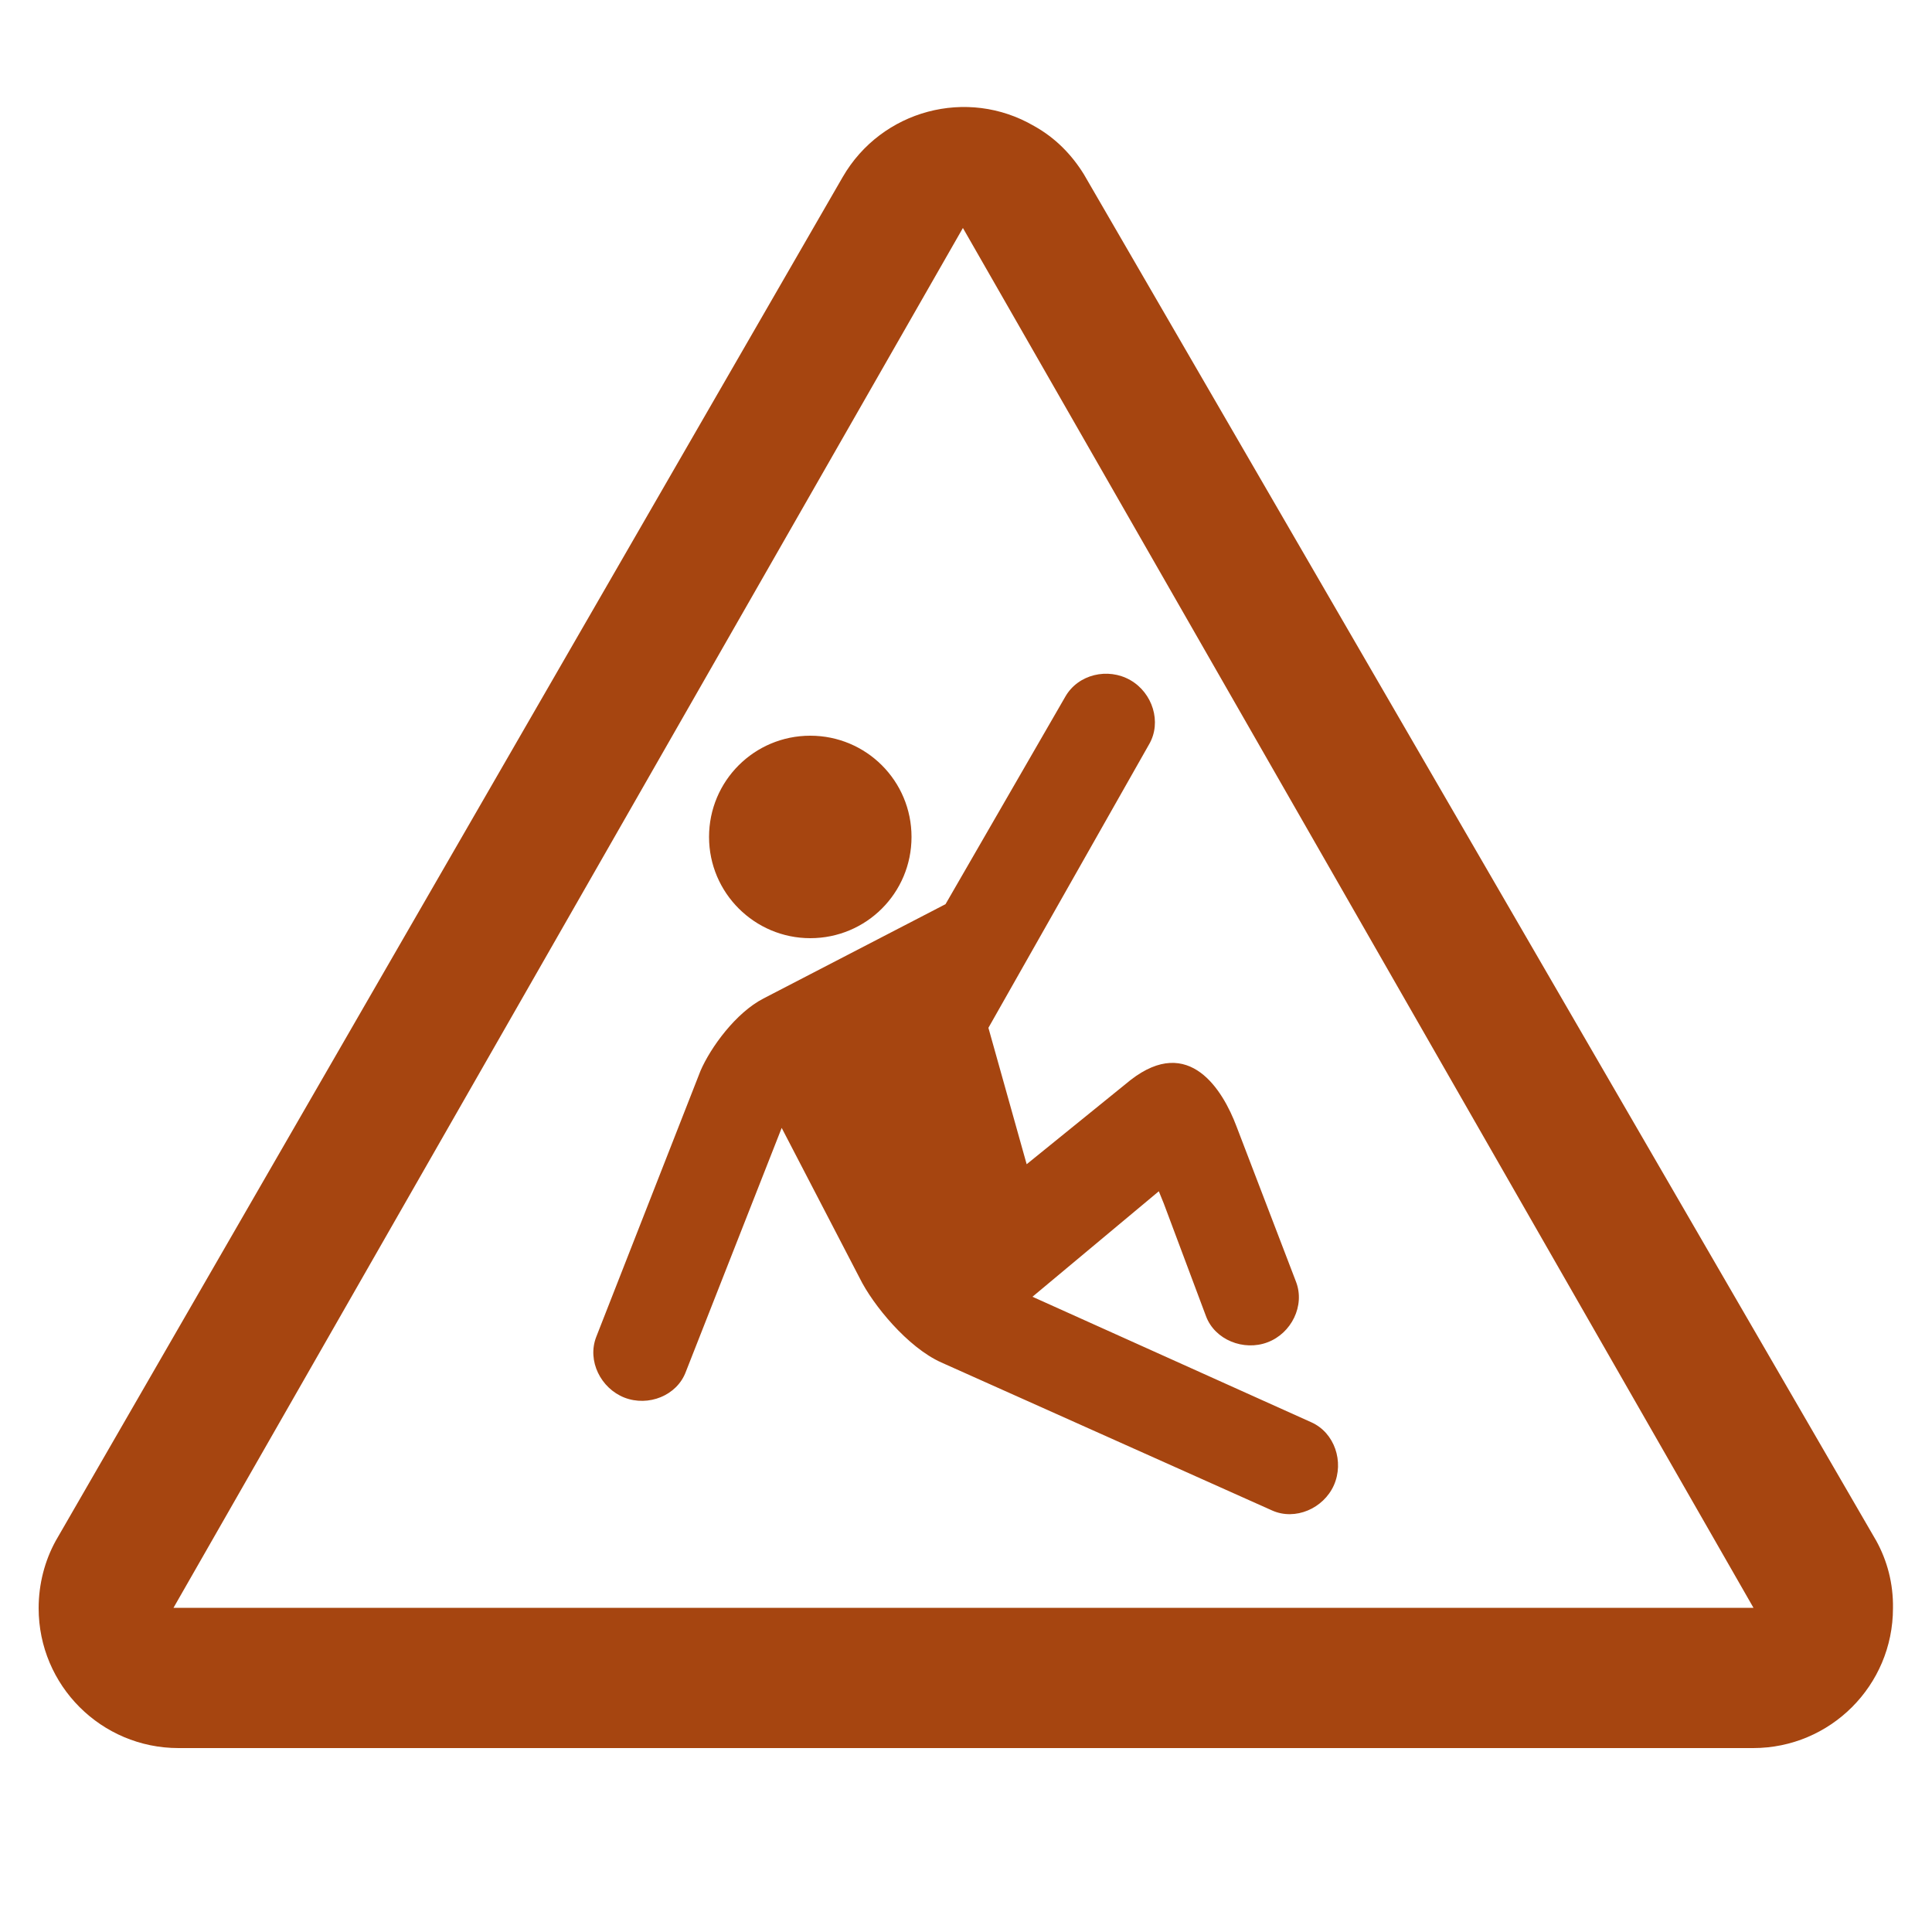
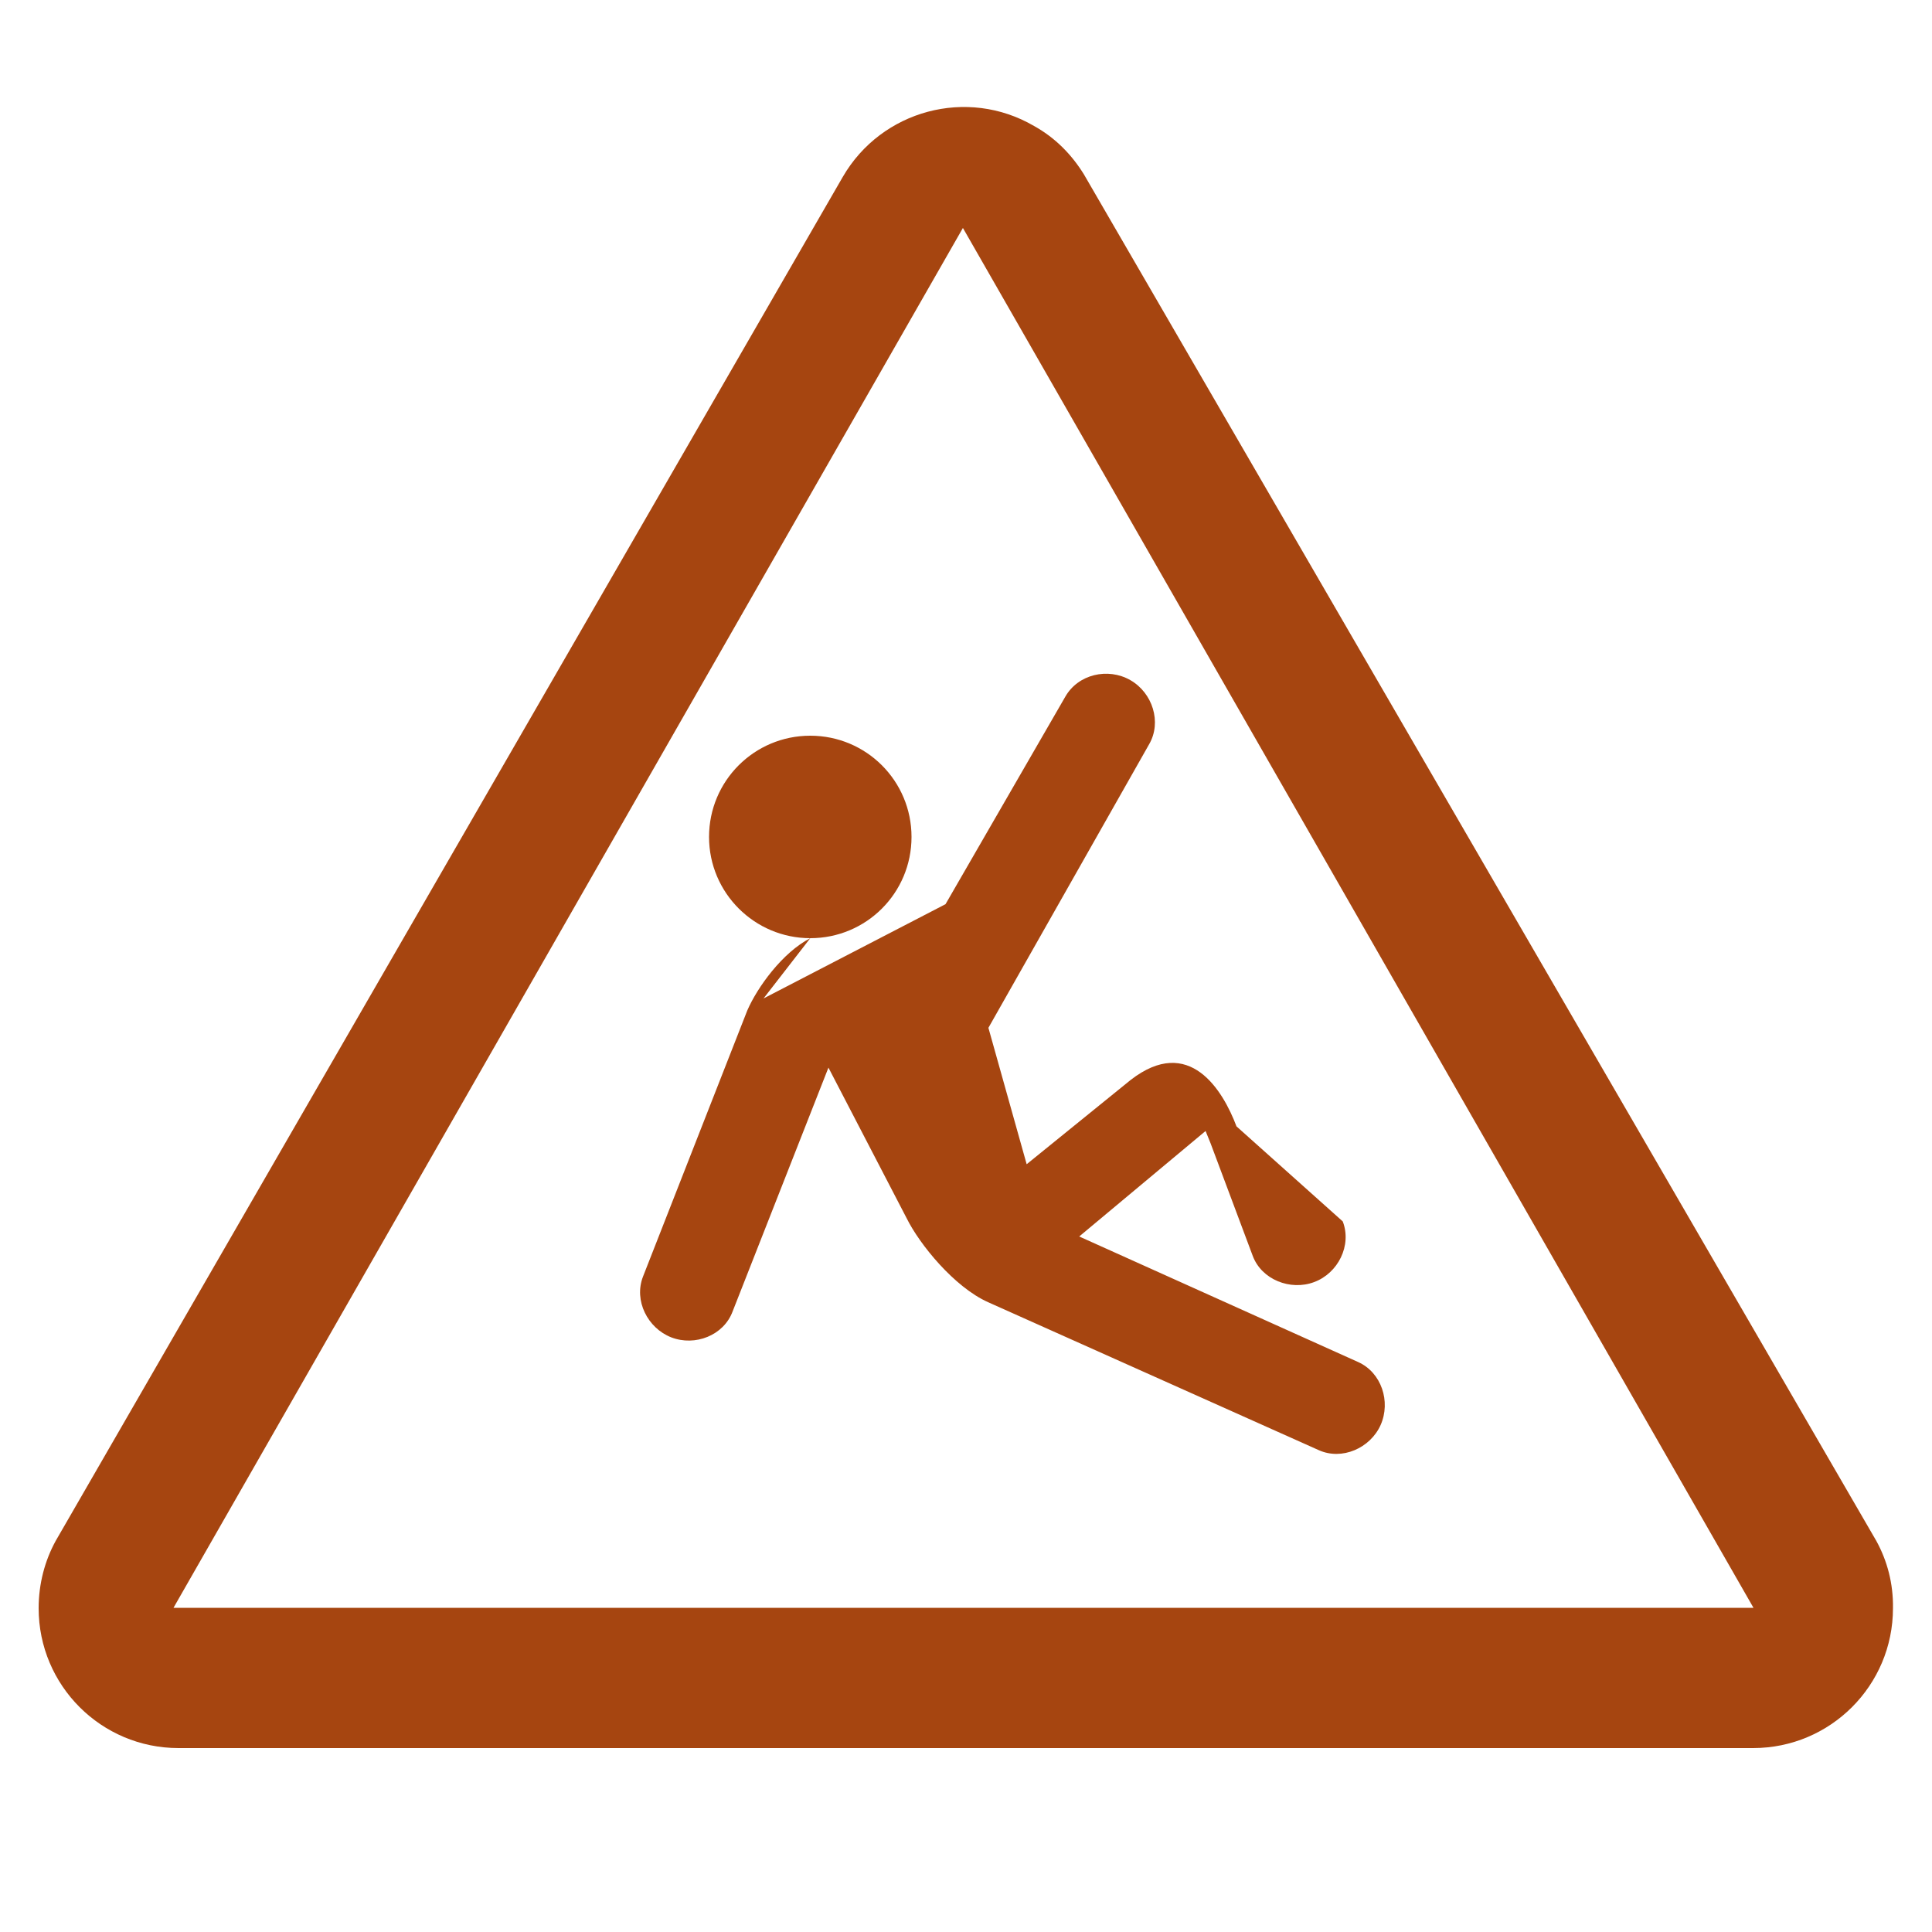
<svg xmlns="http://www.w3.org/2000/svg" version="1.1" id="Layer_1" x="0px" y="0px" viewBox="0 0 500 500" enable-background="new 0 0 500 500" xml:space="preserve">
-   <path fill="#A64510" d="M209.7,242.8c14.5,0,26.2-11.7,26.2-26.2s-11.7-26.2-26.2-26.2s-26.2,11.7-26.2,26.2  S195.3,242.8,209.7,242.8z M197.6,258.4c-7.2,3.7-13.7,12.7-16.3,18.7l-27,68.9c-2.4,6.2,1.2,13.3,7.3,15.7  c6.2,2.4,13.6-0.5,15.9-6.7l24.8-63.1l20.2,38.9c3.4,6.9,12.4,17.9,21.1,21.8l85.6,38.3c6,2.7,13.3-0.5,16-6.5  c2.7-6.1,0.2-13.6-5.8-16.3l-72.2-32.5l32.7-27.3l1.3,3.2l10.9,29.1c2.3,6.2,9.8,9.1,15.9,6.8c6.2-2.3,9.8-9.5,7.4-15.7L320,291.5  c-3.5-9.3-12.2-23.8-27.4-12l-26.9,21.8l-9.9-35.3l41.6-73.4c3.3-5.7,0.9-13.3-4.9-16.6s-13.5-1.5-16.8,4.3l-31,53.7L197.6,258.4z   M485.6,398.8L280.5,45.1c-3.1-5-7.3-9.4-12.9-12.5c-17.3-10.1-39.5-4.1-49.5,13.2l-203.7,353c-2.8,5.1-4.4,11.1-4.4,17.4  c0,20,16.2,36.2,36.2,36.2h407.5c20,0,36.2-16.2,36.2-36.2C490,409.8,488.4,403.9,485.6,398.8z M44.9,416.1L249.2,59l204.6,357.1  H44.9z" />
+   <path fill="#A64510" d="M209.7,242.8c14.5,0,26.2-11.7,26.2-26.2s-11.7-26.2-26.2-26.2s-26.2,11.7-26.2,26.2  S195.3,242.8,209.7,242.8z c-7.2,3.7-13.7,12.7-16.3,18.7l-27,68.9c-2.4,6.2,1.2,13.3,7.3,15.7  c6.2,2.4,13.6-0.5,15.9-6.7l24.8-63.1l20.2,38.9c3.4,6.9,12.4,17.9,21.1,21.8l85.6,38.3c6,2.7,13.3-0.5,16-6.5  c2.7-6.1,0.2-13.6-5.8-16.3l-72.2-32.5l32.7-27.3l1.3,3.2l10.9,29.1c2.3,6.2,9.8,9.1,15.9,6.8c6.2-2.3,9.8-9.5,7.4-15.7L320,291.5  c-3.5-9.3-12.2-23.8-27.4-12l-26.9,21.8l-9.9-35.3l41.6-73.4c3.3-5.7,0.9-13.3-4.9-16.6s-13.5-1.5-16.8,4.3l-31,53.7L197.6,258.4z   M485.6,398.8L280.5,45.1c-3.1-5-7.3-9.4-12.9-12.5c-17.3-10.1-39.5-4.1-49.5,13.2l-203.7,353c-2.8,5.1-4.4,11.1-4.4,17.4  c0,20,16.2,36.2,36.2,36.2h407.5c20,0,36.2-16.2,36.2-36.2C490,409.8,488.4,403.9,485.6,398.8z M44.9,416.1L249.2,59l204.6,357.1  H44.9z" />
</svg>